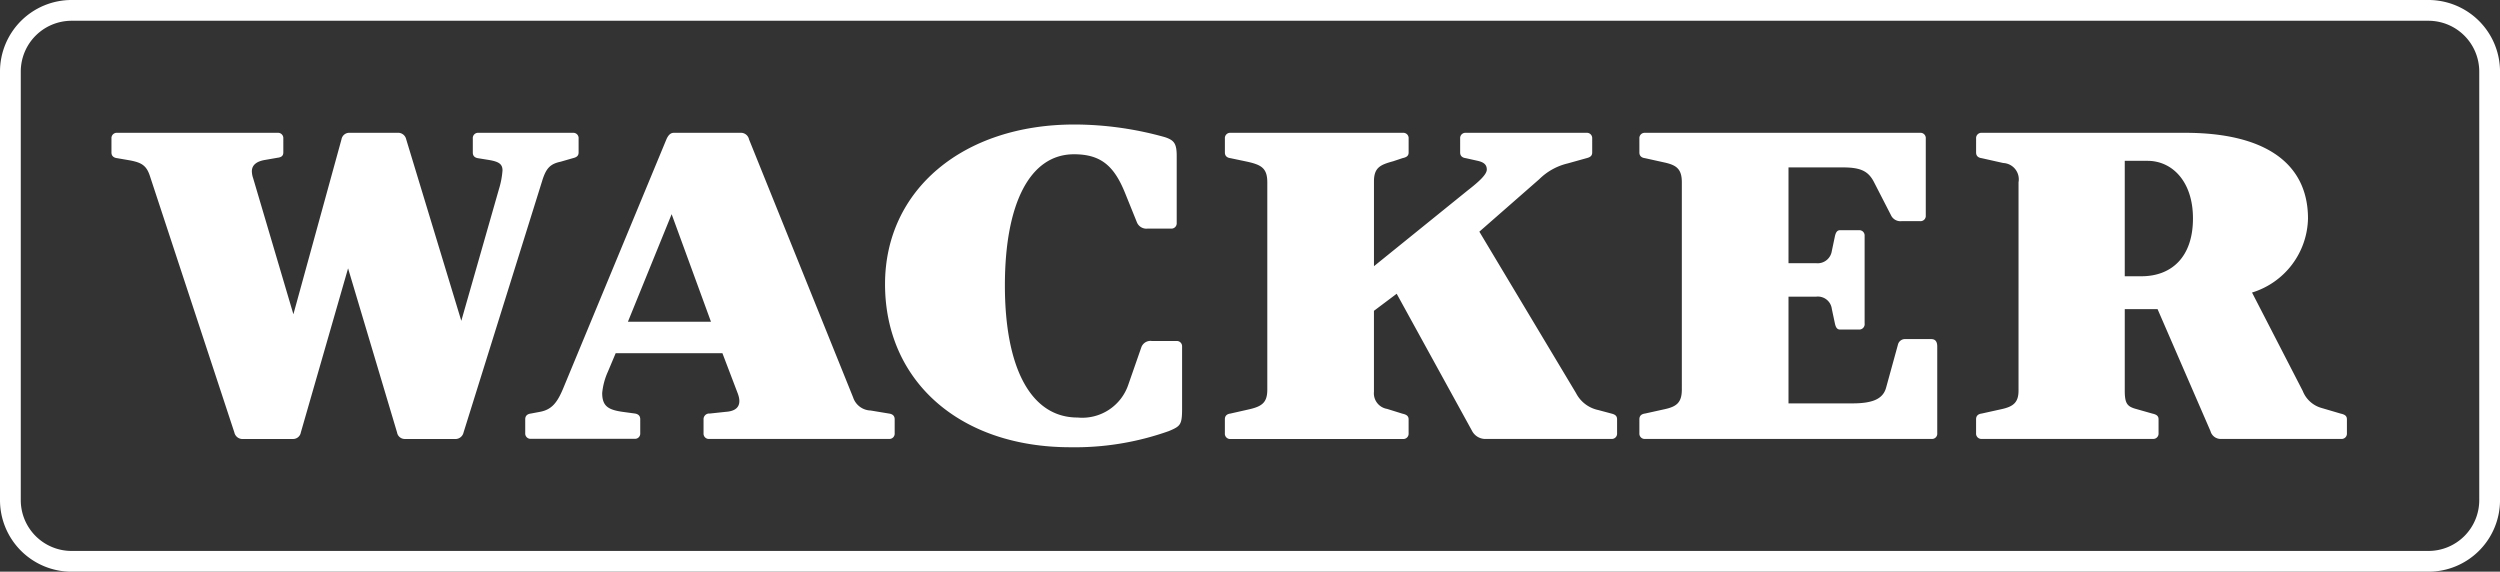
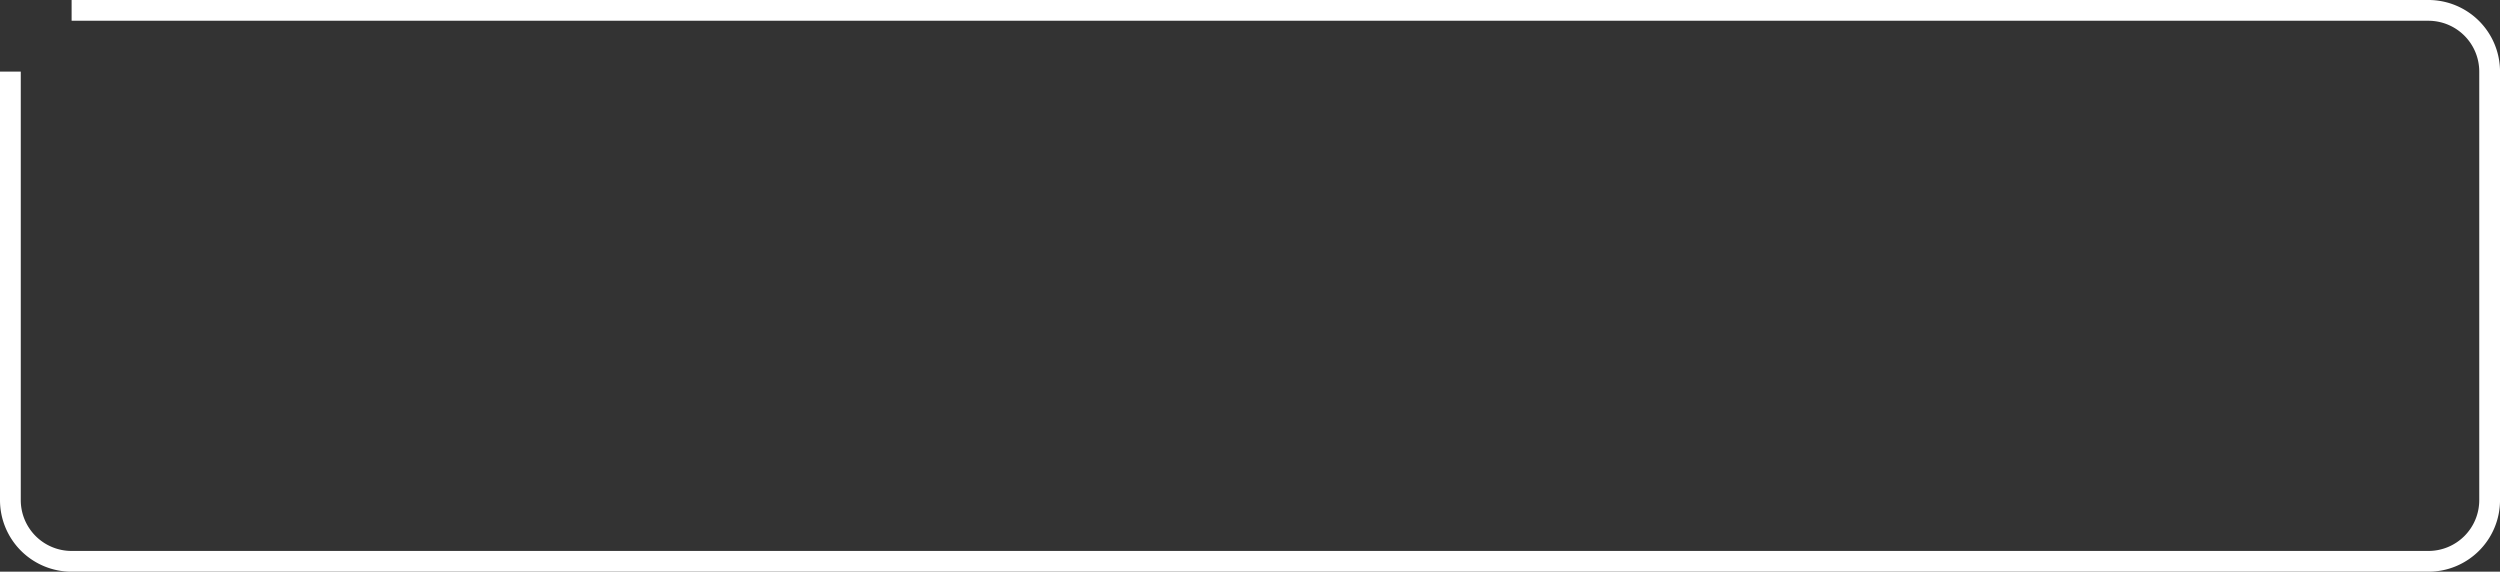
<svg xmlns="http://www.w3.org/2000/svg" width="120.376" height="27.527" viewBox="0 0 120.376 27.527">
  <rect x="0" y="0" width="120.376" height="27.527" fill="#333333" stroke="none" />
  <g id="Wacker_Chemie" transform="translate(0.5 0.5)">
    <g id="Group_2019" data-name="Group 2019">
-       <path id="Path_14310" data-name="Path 14310" d="M2.948,0h113.48a2.947,2.947,0,0,1,2.949,2.948V23.581a2.946,2.946,0,0,1-2.949,2.947H2.948A2.947,2.947,0,0,1,0,23.581V2.948A2.947,2.947,0,0,1,2.948,0" fill="none" stroke="#fff" stroke-width="1" fill-rule="evenodd" />
+       <path id="Path_14310" data-name="Path 14310" d="M2.948,0h113.48a2.947,2.947,0,0,1,2.949,2.948V23.581a2.946,2.946,0,0,1-2.949,2.947H2.948A2.947,2.947,0,0,1,0,23.581V2.948" fill="none" stroke="#fff" stroke-width="1" fill-rule="evenodd" />
    </g>
-     <path id="Path_14312" data-name="Path 14312" d="M26.385,6.331,25.8,6.5c-.505.106-.7.316-.885.906l-3.79,12.129a.4.4,0,0,1-.358.316H18.279a.377.377,0,0,1-.357-.316l-2.358-7.9-2.274,7.9a.379.379,0,0,1-.358.316H10.446a.4.4,0,0,1-.358-.316L6.024,7.194c-.169-.526-.421-.654-.969-.759l-.61-.105c-.168-.021-.274-.105-.274-.274V5.383a.255.255,0,0,1,.274-.274h7.728a.254.254,0,0,1,.273.274v.673c0,.169-.105.232-.273.253l-.61.106c-.379.063-.632.231-.632.547a1.083,1.083,0,0,0,.063.336l1.937,6.548,2.316-8.422a.38.38,0,0,1,.358-.316h2.4a.4.4,0,0,1,.358.316l2.653,8.738,1.811-6.337A4.06,4.06,0,0,0,23,6.92c0-.315-.19-.421-.631-.5l-.527-.085c-.168-.021-.272-.105-.272-.274V5.383a.253.253,0,0,1,.272-.274h4.549a.254.254,0,0,1,.273.274v.673c0,.169-.105.232-.273.274M41.61,19.849H32.954a.255.255,0,0,1-.274-.273V18.9a.272.272,0,0,1,.3-.274l.778-.083c.611-.042.759-.379.569-.885l-.738-1.937H28.449l-.379.9A3.185,3.185,0,0,0,27.8,17.64c0,.631.294.8.948.9l.61.083c.169.022.274.106.274.274v.673a.253.253,0,0,1-.274.273h-4.99a.255.255,0,0,1-.274-.273V18.9c0-.169.106-.253.274-.274l.442-.083c.547-.105.82-.421,1.116-1.138L30.891,5.425c.084-.189.189-.316.358-.316h3.264a.4.4,0,0,1,.357.316l5.012,12.424a.916.916,0,0,0,.843.631l.885.147c.167.022.273.106.273.274v.673A.255.255,0,0,1,41.61,19.849ZM31.144,9.027l-2.106,5.18h4Zm23.94,10.444a13.479,13.479,0,0,1-4.738.778c-5.369,0-8.927-3.222-8.927-7.854,0-4.549,3.769-7.686,9.116-7.686a16.222,16.222,0,0,1,4.359.609c.442.148.569.3.569.907V9.448a.256.256,0,0,1-.274.274H54.053a.492.492,0,0,1-.505-.3L52.98,8.016c-.526-1.306-1.159-1.874-2.463-1.874-2.127,0-3.327,2.379-3.327,6.317,0,3.958,1.242,6.359,3.5,6.359a2.341,2.341,0,0,0,2.442-1.58l.631-1.811a.468.468,0,0,1,.505-.294h1.18a.254.254,0,0,1,.274.272v3.034C55.717,19.176,55.632,19.239,55.085,19.471Zm21.309.378H70.371a.725.725,0,0,1-.694-.4l-3.622-6.591-1.095.822v3.9a.76.76,0,0,0,.631.822l.738.23c.189.042.3.106.3.274v.673a.254.254,0,0,1-.274.273h-8.3a.254.254,0,0,1-.273-.273V18.9c0-.169.105-.253.273-.274l.927-.21c.631-.147.843-.358.843-.948V7.49c0-.7-.316-.843-.969-.991l-.8-.168c-.168-.021-.273-.105-.273-.274V5.383a.254.254,0,0,1,.273-.274h8.3a.255.255,0,0,1,.274.274v.673c0,.169-.106.232-.3.274l-.442.148c-.61.168-.927.294-.927.969v4.084l4.506-3.643c.569-.441.927-.778.927-1.011,0-.252-.168-.357-.442-.42l-.567-.127c-.169-.021-.274-.105-.274-.274V5.383a.254.254,0,0,1,.274-.274h5.81a.255.255,0,0,1,.274.274v.673c0,.169-.106.232-.274.274l-.906.253a2.893,2.893,0,0,0-1.368.759L70.035,9.869l4.654,7.77a1.564,1.564,0,0,0,1.074.819l.631.169c.168.042.273.106.273.274v.673A.254.254,0,0,1,76.394,19.849Zm15.412,0H78.015a.255.255,0,0,1-.274-.273V18.9c0-.169.106-.253.274-.274l.948-.21c.589-.127.822-.337.822-.948V7.49c0-.631-.253-.822-.822-.949l-.948-.21c-.168-.021-.274-.105-.274-.274V5.383a.255.255,0,0,1,.274-.274H91.258a.254.254,0,0,1,.273.274V9.09a.253.253,0,0,1-.273.273h-.9a.5.5,0,0,1-.506-.294l-.822-1.6c-.273-.525-.652-.694-1.494-.694H84.921v4.612h1.326a.692.692,0,0,0,.76-.589l.147-.7c.042-.189.105-.3.252-.3h.906a.255.255,0,0,1,.274.274v4.21a.261.261,0,0,1-.274.3h-.906c-.147,0-.21-.105-.252-.3l-.147-.694a.677.677,0,0,0-.76-.589H84.921v5.138H88c.969,0,1.473-.211,1.621-.759l.568-2.063a.349.349,0,0,1,.358-.274h1.242c.19,0,.294.105.294.358v4.17A.253.253,0,0,1,91.806,19.849Zm19.729,0h-5.77a.512.512,0,0,1-.525-.378L102.692,13.6h-1.58v3.918c0,.652.126.777.589.9l.738.21c.189.042.3.106.3.274v.673a.254.254,0,0,1-.273.273H94.227a.255.255,0,0,1-.274-.273V18.9c0-.169.106-.253.274-.274l.948-.21c.589-.127.822-.337.822-.9V7.49a.786.786,0,0,0-.736-.927l-1.033-.232c-.168-.021-.274-.105-.274-.274V5.383a.255.255,0,0,1,.274-.274h9.792c3.831,0,5.915,1.454,5.915,4.128A3.811,3.811,0,0,1,107.24,12.8l2.442,4.738a1.367,1.367,0,0,0,.906.82l.927.273c.189.042.294.106.294.274v.673A.254.254,0,0,1,111.535,19.849ZM102.207,6.458h-1.095v5.558h.8c1.475,0,2.484-.948,2.484-2.78C104.4,7.468,103.408,6.458,102.207,6.458Z" transform="translate(0.696 0.786)" fill="#fff" />
  </g>
</svg>